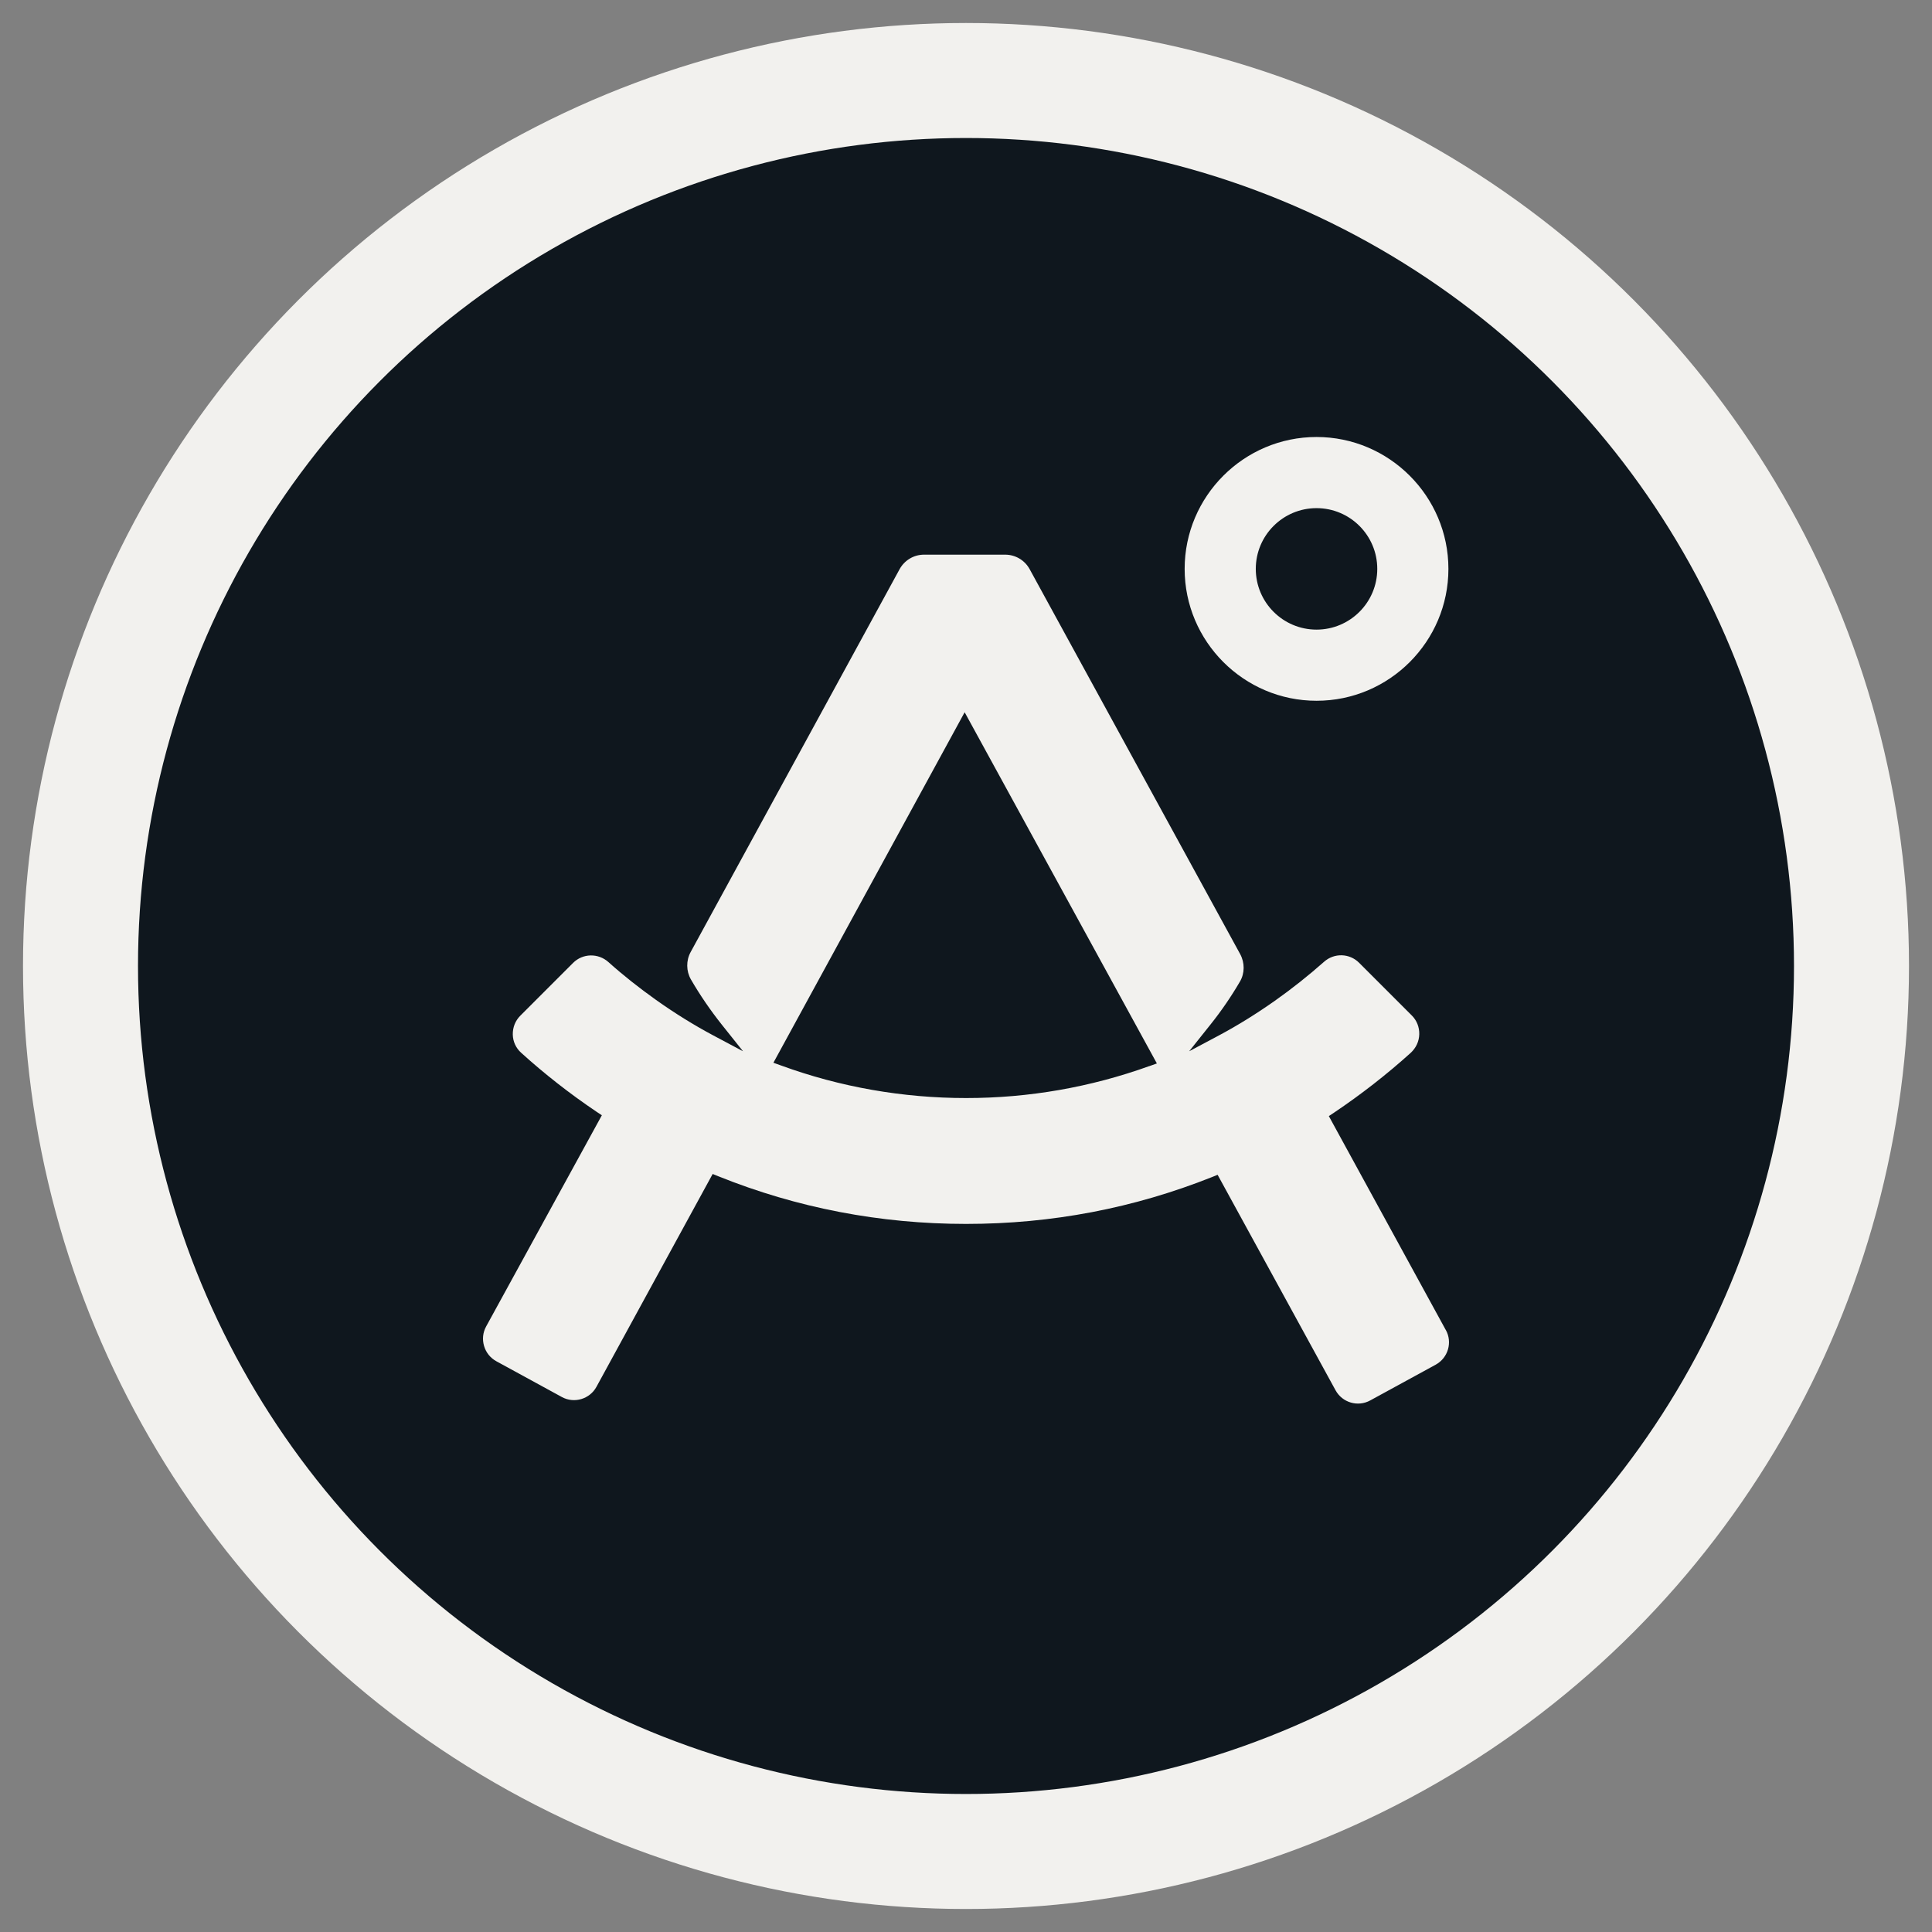
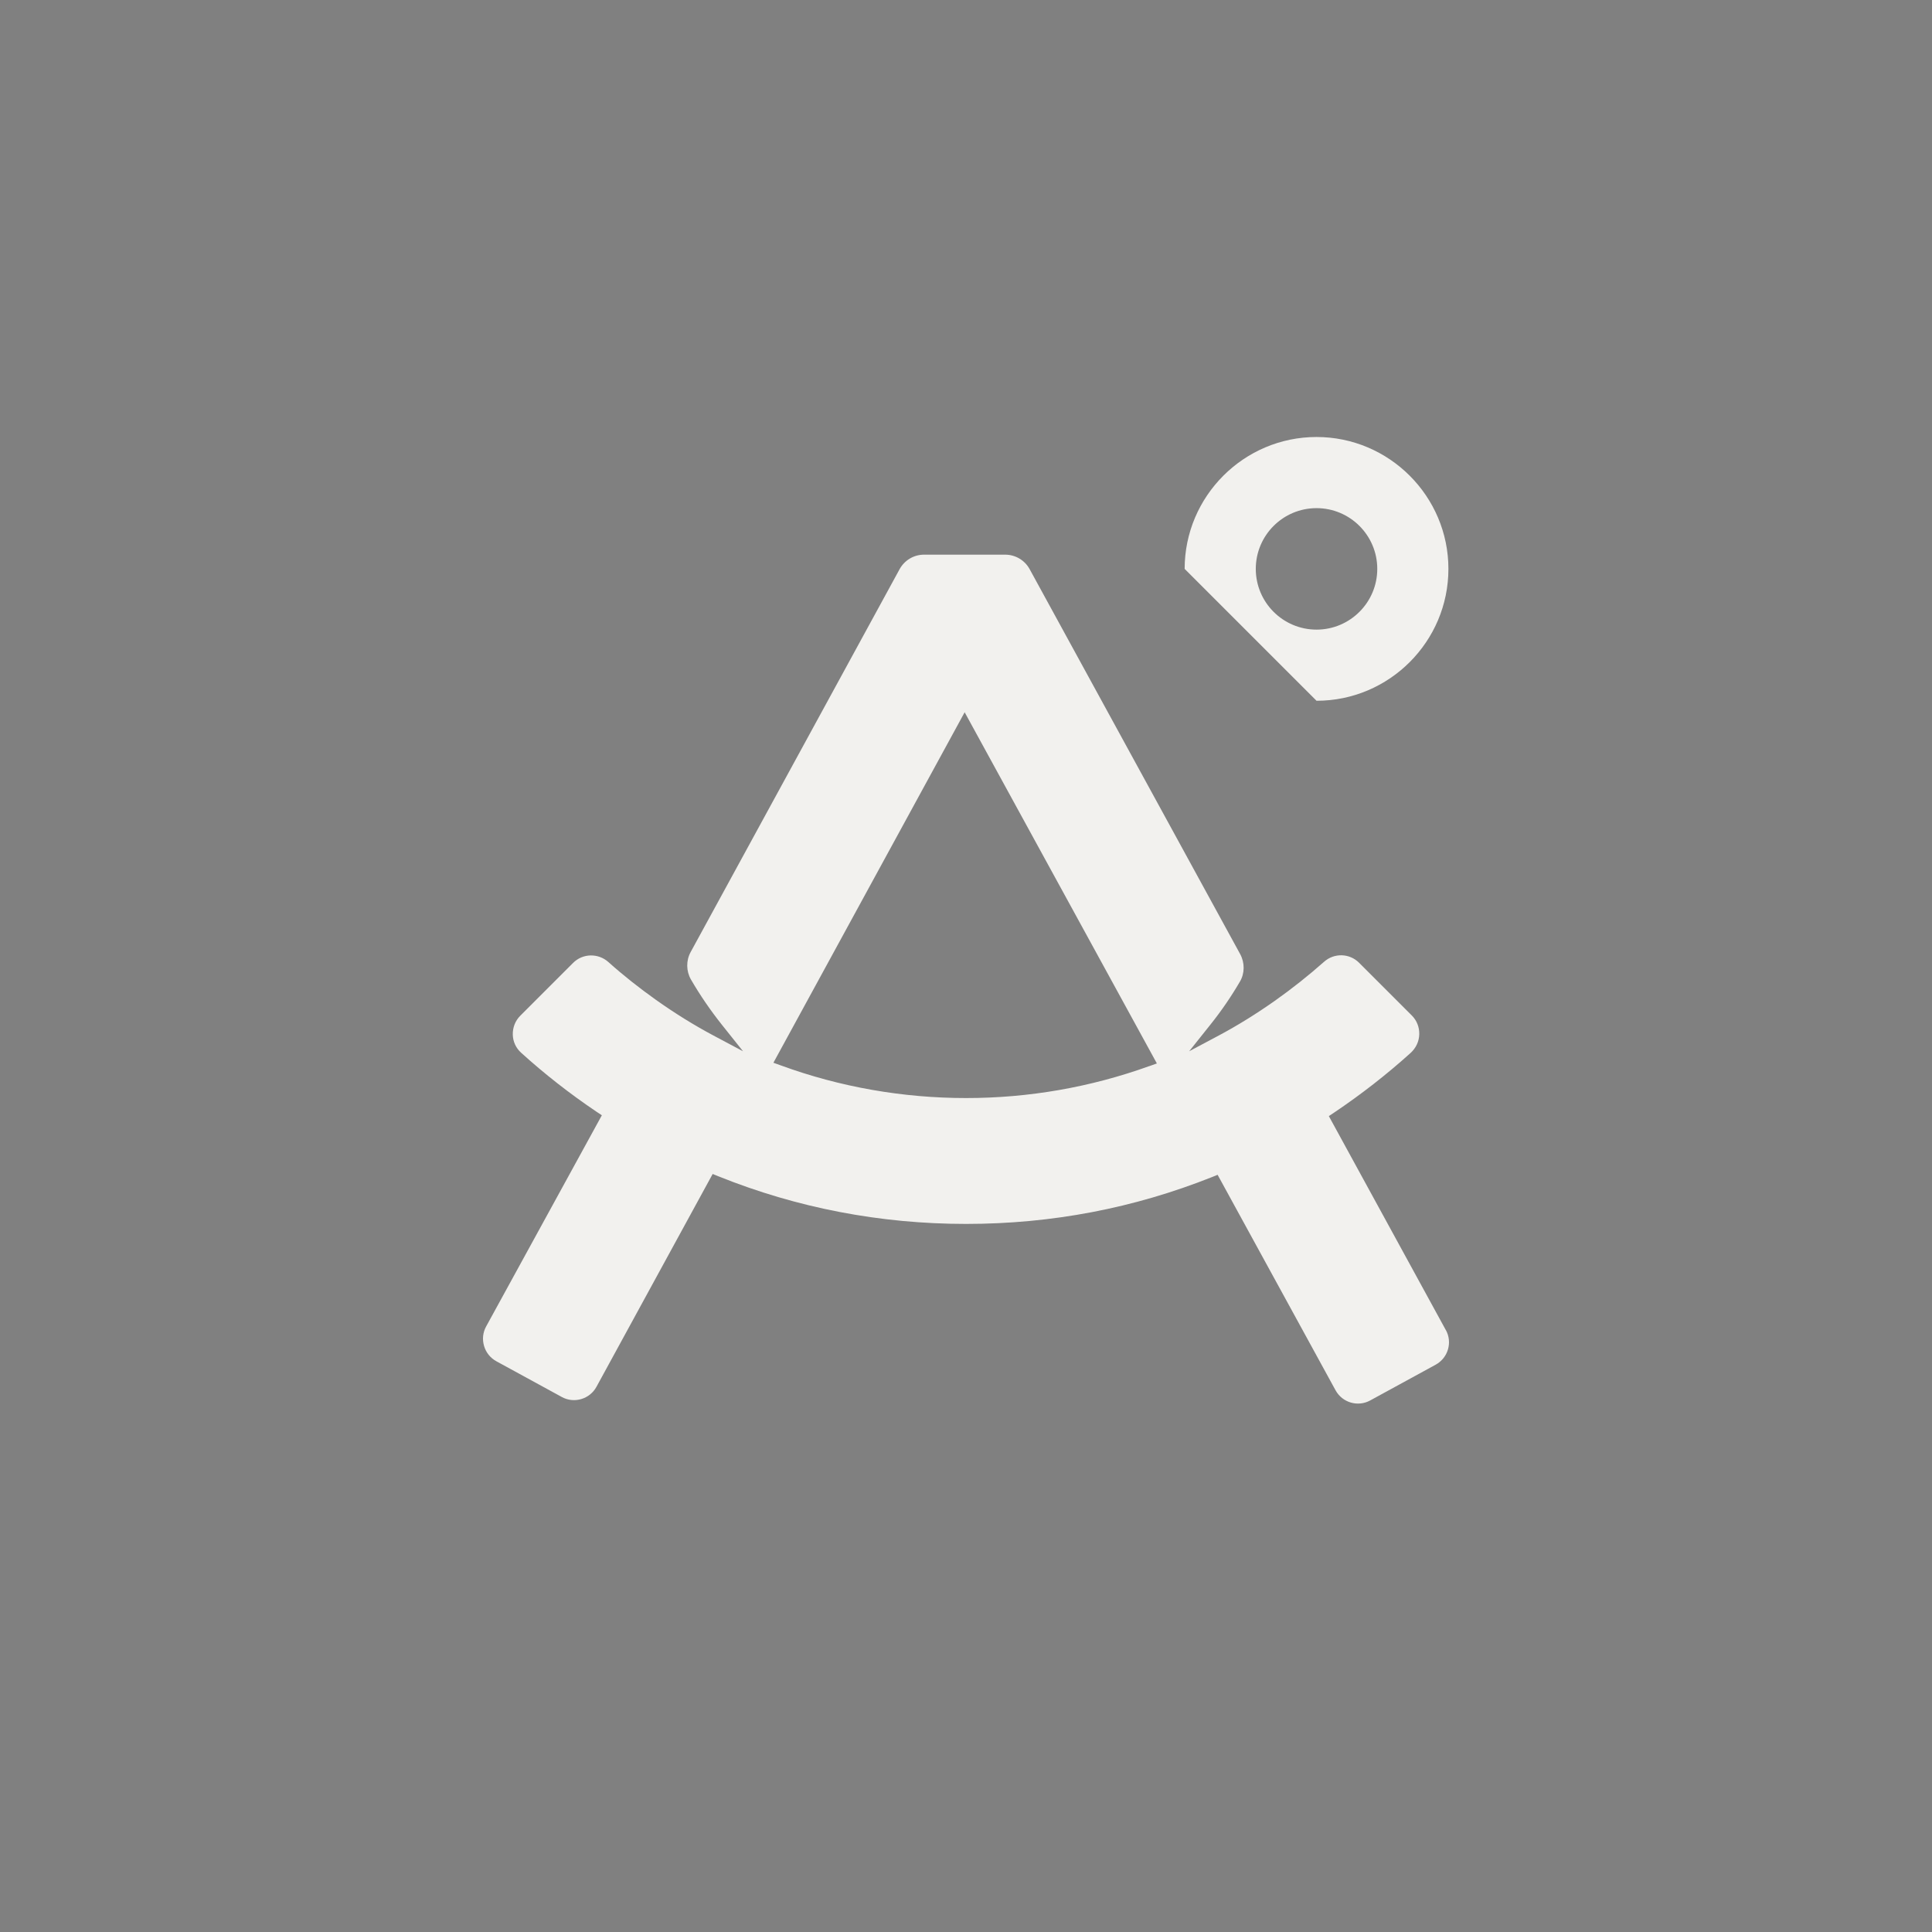
<svg xmlns="http://www.w3.org/2000/svg" version="1.1" width="256" height="256">
  <rect width="100%" height="100%" fill="#808080" stroke="none" />
  <svg width="256" height="256" viewBox="0 0 256 256" fill="none">
-     <circle cx="128" cy="128" r="117.333" fill="#0F171E" stroke="#F2F1EE" stroke-width="15.238" />
-     <path d="M174.447 92.855C184.09 92.855 191.922 85.005 191.922 75.38C191.922 65.754 184.072 57.905 174.447 57.905C164.821 57.905 156.972 65.754 156.972 75.38C156.972 85.005 164.821 92.855 174.447 92.855ZM174.447 67.331C178.888 67.331 182.495 70.939 182.495 75.38C182.495 79.821 178.888 83.428 174.447 83.428C170.005 83.428 166.398 79.821 166.398 75.38C166.398 70.939 170.005 67.331 174.447 67.331Z" fill="#F2F1EE" />
+     <path d="M174.447 92.855C184.09 92.855 191.922 85.005 191.922 75.38C191.922 65.754 184.072 57.905 174.447 57.905C164.821 57.905 156.972 65.754 156.972 75.38ZM174.447 67.331C178.888 67.331 182.495 70.939 182.495 75.38C182.495 79.821 178.888 83.428 174.447 83.428C170.005 83.428 166.398 79.821 166.398 75.38C166.398 70.939 170.005 67.331 174.447 67.331Z" fill="#F2F1EE" />
    <path d="M191.559 176.206L176.078 147.89L176.785 147.419C180.32 145.044 183.746 142.379 186.918 139.515C187.625 138.863 188.042 137.993 188.06 137.032C188.079 136.107 187.734 135.219 187.082 134.566L180.084 127.569C178.815 126.3 176.785 126.246 175.444 127.442C173.377 129.273 171.184 131.013 168.9 132.627C166.452 134.349 163.969 135.89 161.522 137.195L157.57 139.298L160.361 135.799C161.83 133.968 163.153 132.029 164.295 130.071C164.948 128.965 164.948 127.569 164.331 126.427L136.433 75.416C135.78 74.22 134.53 73.495 133.188 73.495H122.439C121.079 73.495 119.846 74.238 119.194 75.434L91.513 126.155C90.897 127.279 90.915 128.675 91.549 129.781C92.746 131.847 94.123 133.86 95.664 135.799L98.456 139.298L94.504 137.195C91.984 135.854 89.41 134.258 86.909 132.482C84.697 130.905 82.576 129.237 80.618 127.479C79.259 126.264 77.21 126.318 75.941 127.587L68.944 134.585C68.273 135.255 67.929 136.144 67.947 137.086C67.965 138.011 68.364 138.863 69.035 139.479C72.171 142.325 75.543 144.954 79.041 147.31L79.748 147.781L64.412 175.77C63.977 176.568 63.886 177.474 64.14 178.345C64.394 179.215 64.974 179.94 65.772 180.375L74.437 185.106C76.068 186.013 78.153 185.396 79.041 183.747L94.431 155.558L95.193 155.866C105.598 160.054 116.638 162.175 128.004 162.175C139.37 162.175 150.228 160.09 160.579 155.975L161.34 155.667L176.966 184.218C177.873 185.868 179.939 186.466 181.571 185.559L190.236 180.828C191.885 179.922 192.484 177.855 191.577 176.224L191.559 176.206ZM152.258 141.274C144.5 144.065 136.342 145.497 128.004 145.497C119.665 145.497 111.326 144.047 103.495 141.183L102.48 140.82L127.822 94.378L153.292 140.911L152.277 141.274H152.258Z" fill="#F2F1EE" />
  </svg>
  <style>@media (prefers-color-scheme: light) { :root { filter: none; } }
@media (prefers-color-scheme: dark) { :root { filter: none; } }
</style>
</svg>